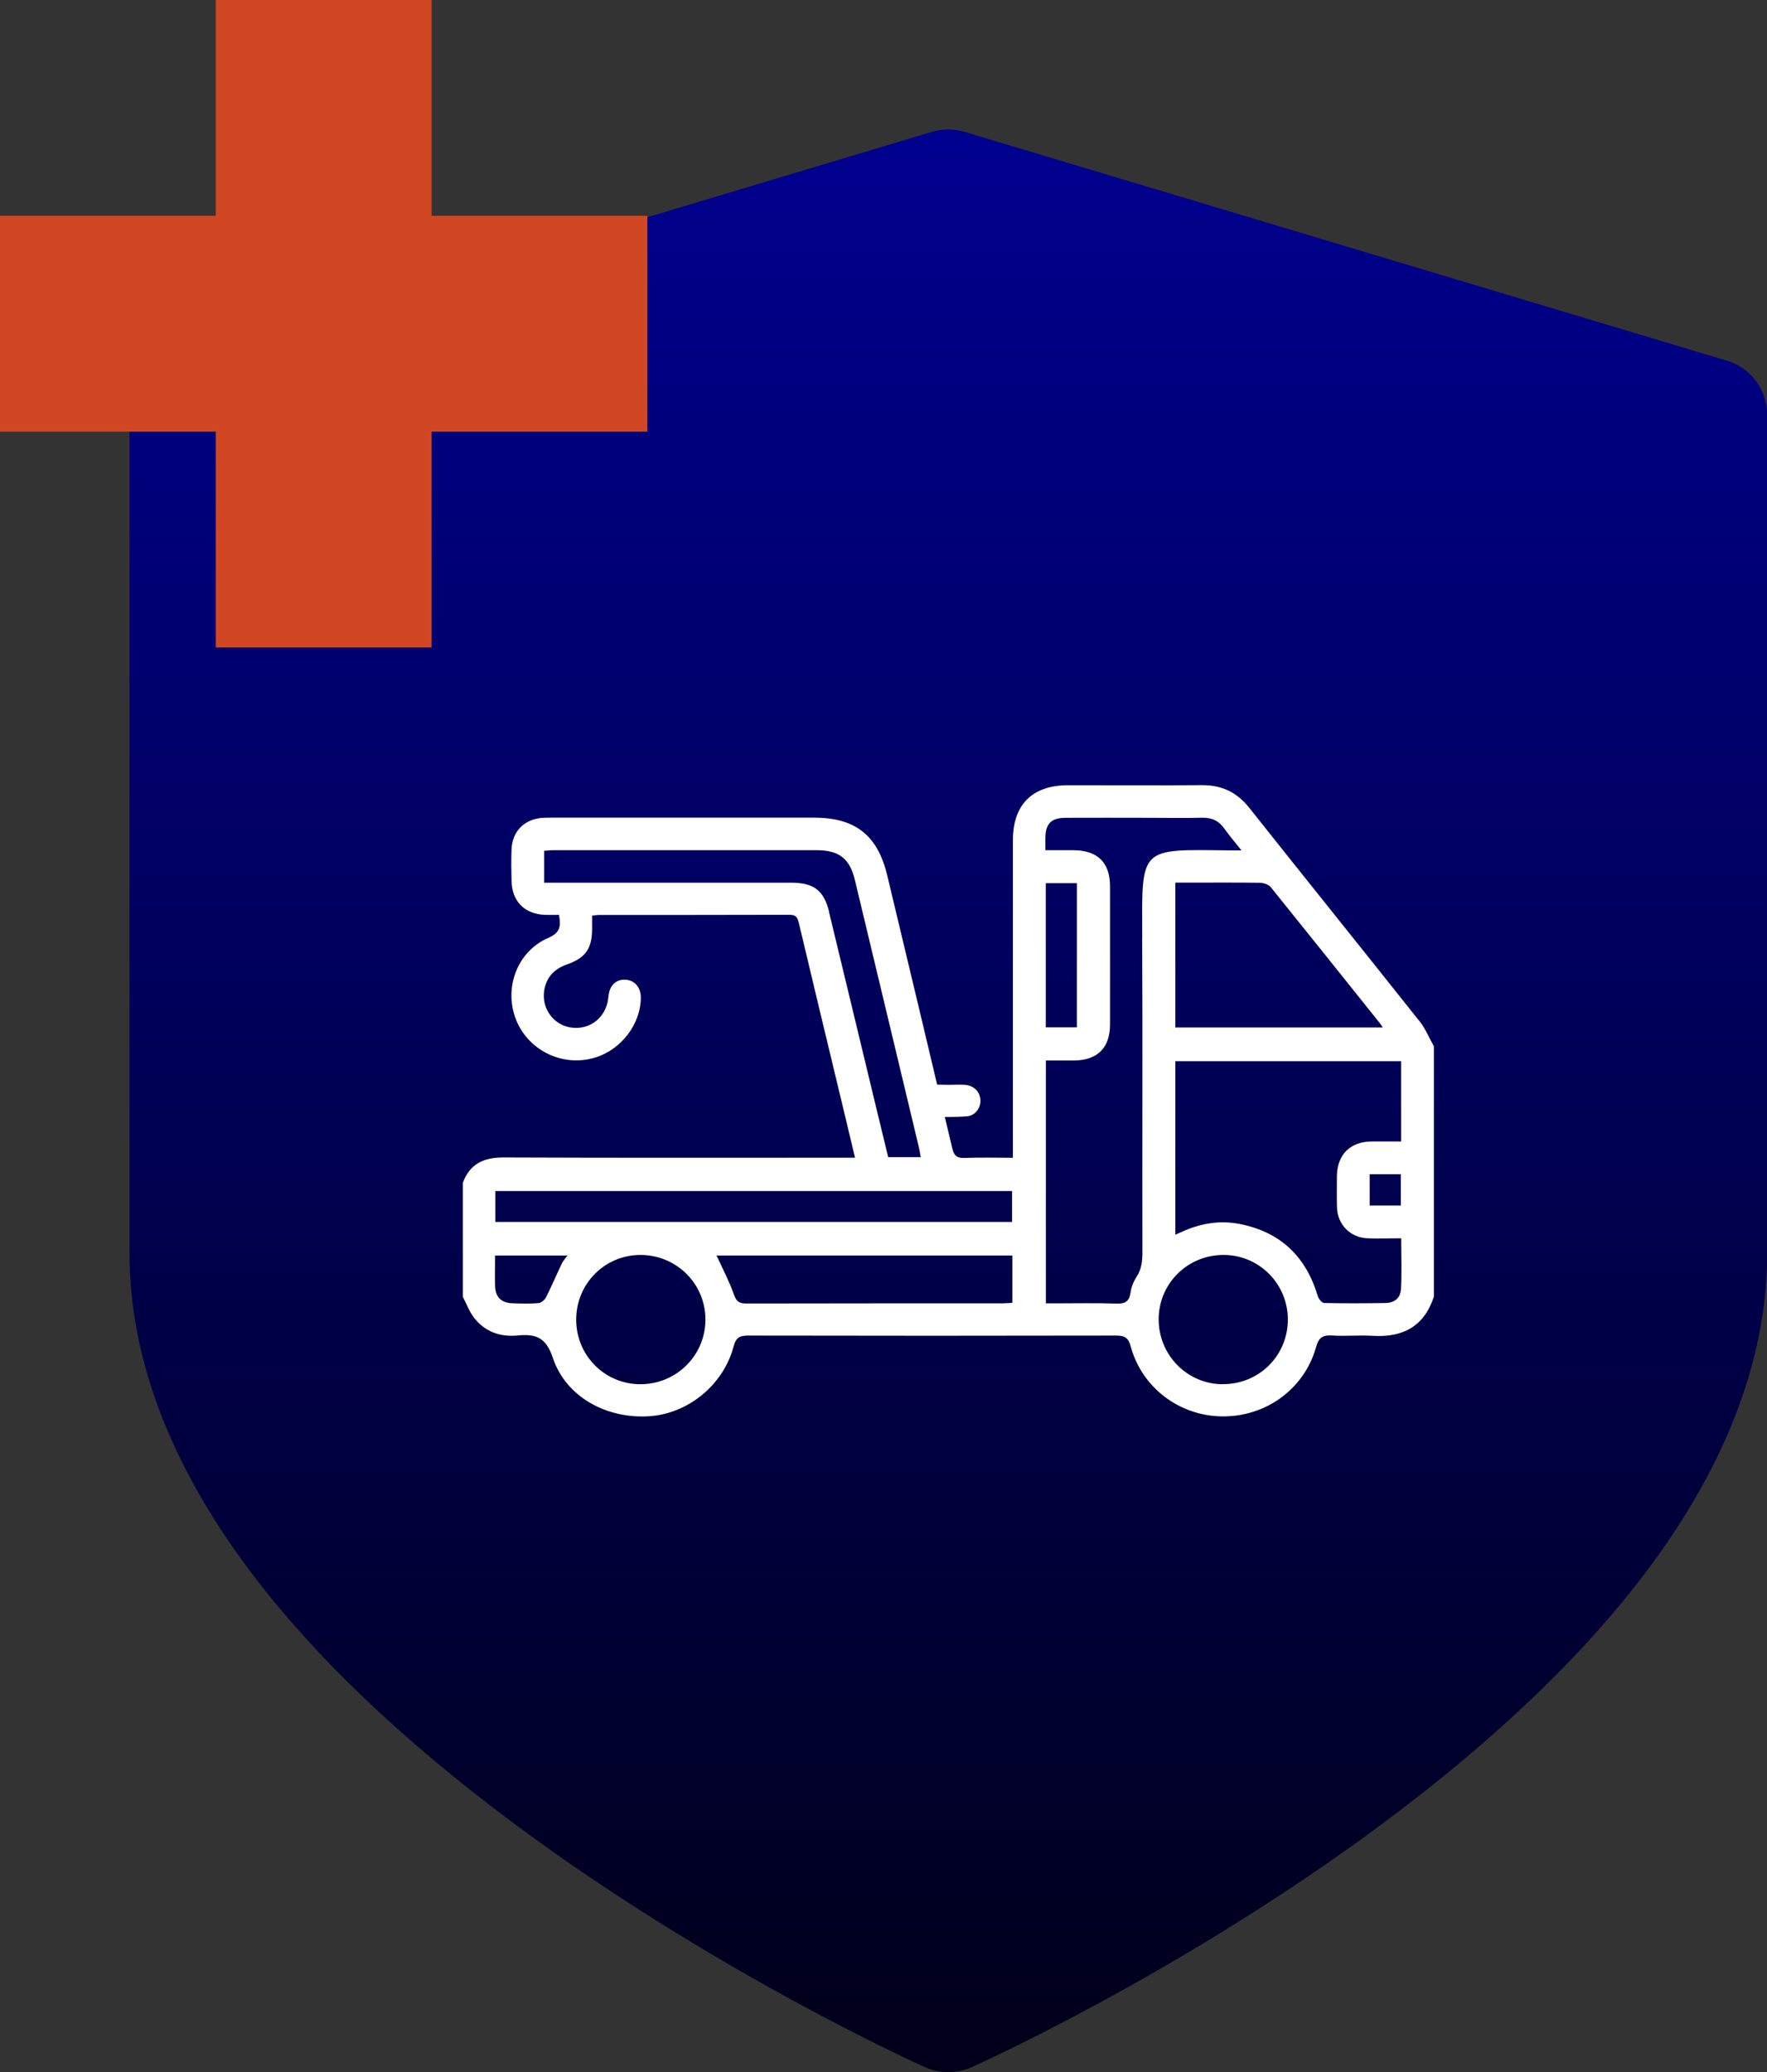
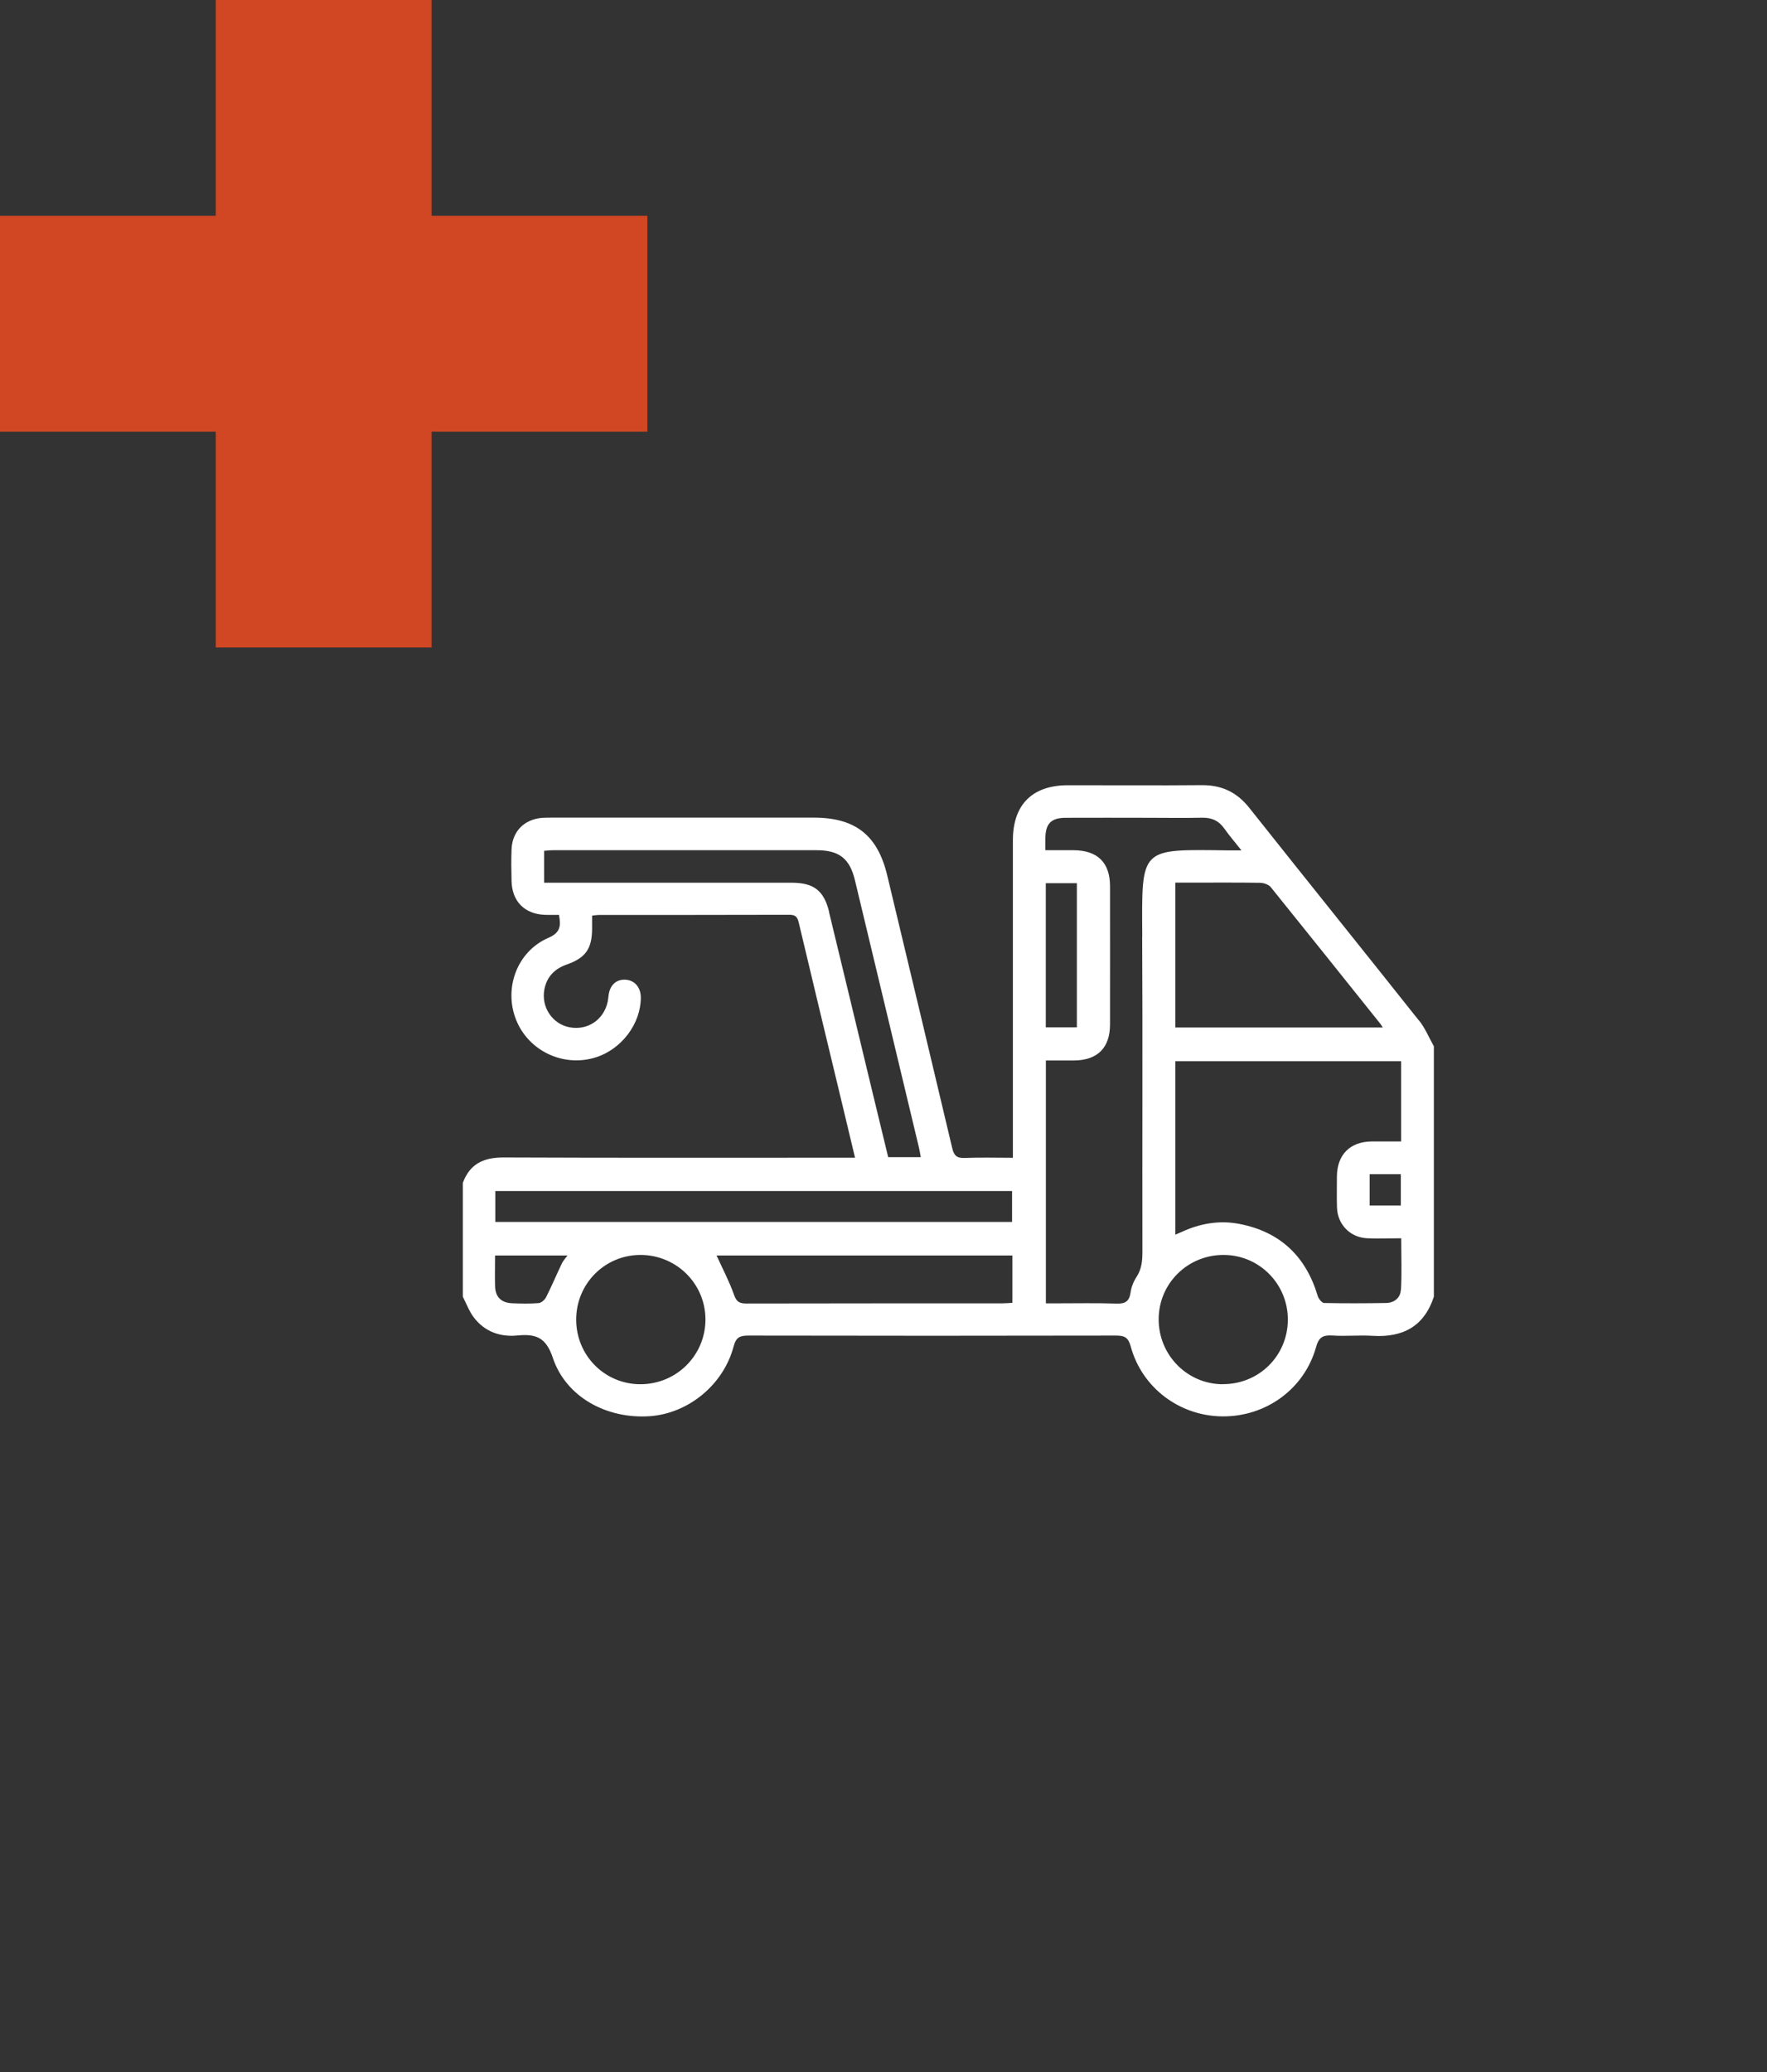
<svg xmlns="http://www.w3.org/2000/svg" version="1.1" viewBox="0 0 213.23 250">
  <rect x="0" y="0" width="213.23" height="250" fill="#333333" stroke="none" />
  <defs>
    <style>
      .cls-1 {
        fill: #d24723;
      }

      .cls-2 {
        fill: #fff;
      }

      .cls-3 {
        fill: url(#Degradado_sin_nombre_105);
      }
    </style>
    <linearGradient id="Degradado_sin_nombre_105" data-name="Degradado sin nombre 105" x1="114.43" y1="250" x2="114.43" y2="15.63" gradientUnits="userSpaceOnUse">
      <stop offset="0" stop-color="#000019" />
      <stop offset="1" stop-color="#00008f" />
    </linearGradient>
  </defs>
  <g>
    <g id="Capa_1">
      <g>
-         <path class="cls-3" d="M208.33,43.5L116.4,15.91c-1.29-.39-2.66-.39-3.95,0L20.52,43.5c-2.9.87-4.89,3.54-4.89,6.58v101.13c0,13.15,5.33,26.62,15.83,40.02,8.02,10.24,19.12,20.51,32.98,30.55,23.29,16.86,46.22,27.2,47.19,27.63.89.4,1.85.6,2.81.6s1.91-.2,2.81-.6c.96-.43,23.9-10.77,47.19-27.63,13.86-10.04,24.96-20.31,32.98-30.55,10.5-13.4,15.83-26.87,15.83-40.02V50.07c0-3.03-1.99-5.71-4.89-6.58Z" />
        <polygon class="cls-1" points="78.12 26.04 52.08 26.04 52.08 0 26.04 0 26.04 26.04 0 26.04 0 52.08 26.04 52.08 26.04 78.12 52.08 78.12 52.08 52.08 78.12 52.08 78.12 26.04" />
        <path class="cls-2" d="M171.22,123.12c-6.8-8.57-13.67-17.09-20.47-25.66-1.5-1.89-3.34-2.75-5.73-2.73-5.38.05-10.75,0-16.13.01-4.32,0-6.66,2.34-6.66,6.63v38.32c-2.01,0-3.91-.06-5.8.02-.95.04-1.31-.27-1.52-1.18-2.59-10.97-5.22-21.93-7.84-32.89-1.16-4.87-3.85-6.99-8.86-6.99h-31.58c-.42,0-.84,0-1.26.03-2.15.2-3.57,1.66-3.64,3.82-.05,1.26-.03,2.52,0,3.77.05,2.5,1.59,4.04,4.09,4.11.55.02,1.11,0,1.63,0,.27,1.38.14,2.16-1.27,2.77-3.79,1.64-5.43,6.1-3.89,9.92,1.52,3.76,5.73,5.73,9.61,4.5,3.11-.98,5.42-4.05,5.43-7.2,0-1.2-.7-2.06-1.76-2.16-1.16-.11-1.97.61-2.13,1.87-.03.26-.06.53-.11.79-.48,2.19-2.44,3.49-4.62,3.07-2.05-.4-3.42-2.42-3.02-4.56.29-1.51,1.22-2.49,2.68-3,2.3-.81,3.07-1.9,3.08-4.34v-1.57c.38-.04.6-.08.82-.08,7.66,0,15.33,0,23-.02.75,0,.96.29,1.12.95,1.65,6.97,3.33,13.93,5,20.88.59,2.43,1.16,4.87,1.79,7.48h-1.48c-13.65,0-27.31.03-40.96-.03-2.4,0-4.05.78-4.89,3.07v13.73c.43.83.76,1.75,1.32,2.49,1.3,1.72,3.17,2.39,5.25,2.19,2.2-.21,3.45.17,4.29,2.69,1.58,4.73,6.48,7.39,11.66,7.05,4.66-.31,8.93-3.77,10.16-8.43.3-1.11.76-1.3,1.78-1.3,14.79.03,29.59.03,44.38,0,1.05,0,1.47.25,1.76,1.32,1.36,5,5.92,8.4,11.09,8.43,5.25.03,9.86-3.32,11.27-8.35.32-1.16.8-1.48,1.93-1.41,1.63.11,3.28-.06,4.92.04,3.64.22,6.2-1.15,7.37-4.72v-30.21c-.59-1.05-1.05-2.2-1.8-3.13h0ZM100.06,110.04c-.63-2.59-1.85-3.54-4.55-3.54-9.46,0-18.91,0-28.37,0h-1.48v-3.85c.37-.02.74-.07,1.1-.07,10.6,0,21.21,0,31.8,0,2.71,0,3.99,1.02,4.61,3.63,2.58,10.78,5.17,21.55,7.74,32.32.08.33.12.66.2,1.08h-3.93c-.64-2.62-1.28-5.28-1.92-7.93-1.74-7.22-3.47-14.44-5.22-21.65h0ZM67.82,152.4c-.65,1.36-1.24,2.76-1.92,4.11-.16.31-.57.68-.89.71-1.06.09-2.13.06-3.2.02-1.33-.05-2.04-.76-2.07-2.08-.03-1.21,0-2.42,0-3.68h8.74c-.26.36-.51.62-.66.92ZM77.28,167.01c-4.3,0-7.74-3.46-7.75-7.78-.01-4.32,3.42-7.79,7.71-7.82,4.36-.02,7.88,3.45,7.89,7.78,0,4.34-3.5,7.82-7.85,7.82h0ZM59.77,147.43v-3.73h62.36v3.73h-62.36ZM122.17,157.19c-.43.02-.83.06-1.23.06-10.29,0-20.58,0-30.87.02-.85,0-1.2-.21-1.5-1.07-.57-1.62-1.39-3.16-2.1-4.72h35.7v5.71ZM152.11,106.52c.43,0,1,.22,1.25.53,4.41,5.46,8.78,10.94,13.17,16.42.09.11.16.23.34.5h-25.04v-17.48h1.81c2.82,0,5.64-.02,8.47.02h0ZM137.83,113.01c.07,12.66,0,25.32.03,37.97,0,1.08-.07,2.09-.69,3.05-.37.56-.65,1.25-.74,1.9-.15,1.1-.66,1.39-1.73,1.35-2.4-.08-4.8-.03-7.2-.03h-1.29v-29.3c1.16,0,2.29,0,3.42,0,2.8-.03,4.31-1.52,4.32-4.32.01-5.57,0-11.13,0-16.7,0-2.86-1.5-4.33-4.39-4.35-1.1,0-2.19,0-3.41,0,0-.58,0-1.03,0-1.47.02-1.73.69-2.43,2.43-2.44,3.36-.02,6.71,0,10.06,0,2.13,0,4.27.04,6.4-.01,1.18-.03,2.05.37,2.72,1.33.58.83,1.25,1.59,2.05,2.61-.71,0-1.15,0-1.59,0-10.75-.13-10.44-.45-10.38,10.43h0ZM126.2,123.95v-17.39h3.75v17.39h-3.75ZM147.54,167.01c-4.28-.02-7.72-3.52-7.72-7.83,0-4.34,3.52-7.8,7.88-7.77,4.29.03,7.72,3.52,7.71,7.82-.02,4.36-3.5,7.8-7.87,7.77h0ZM169.04,155.64c-.05.97-.81,1.56-1.81,1.57-2.48.04-4.96.05-7.43,0-.27,0-.67-.49-.78-.83-1.42-4.79-4.53-7.76-9.45-8.71-2.26-.44-4.48-.11-6.6.8-.34.15-.67.3-1.14.5v-20.93h27.25v9.68c-1.21,0-2.38,0-3.55,0-2.62.02-4.18,1.6-4.2,4.22,0,1.26-.03,2.52.01,3.77.07,2.03,1.6,3.6,3.64,3.69,1.33.06,2.66,0,4.11,0,0,2.15.08,4.2-.03,6.23h0ZM169.04,141.67v3.78h-3.76v-3.78h3.76Z" />
-         <path class="cls-2" d="M116.46,130.89c-.64-.05-1.29,0-1.94,0-.72,0-1.45-.05-2.17,0-1.08.08-1.78.83-1.81,1.84-.03,1.02.6,1.89,1.66,1.96,1.48.1,2.97.1,4.44,0,1.04-.07,1.72-1,1.67-1.98-.05-.98-.78-1.73-1.85-1.82h0Z" />
      </g>
    </g>
  </g>
</svg>